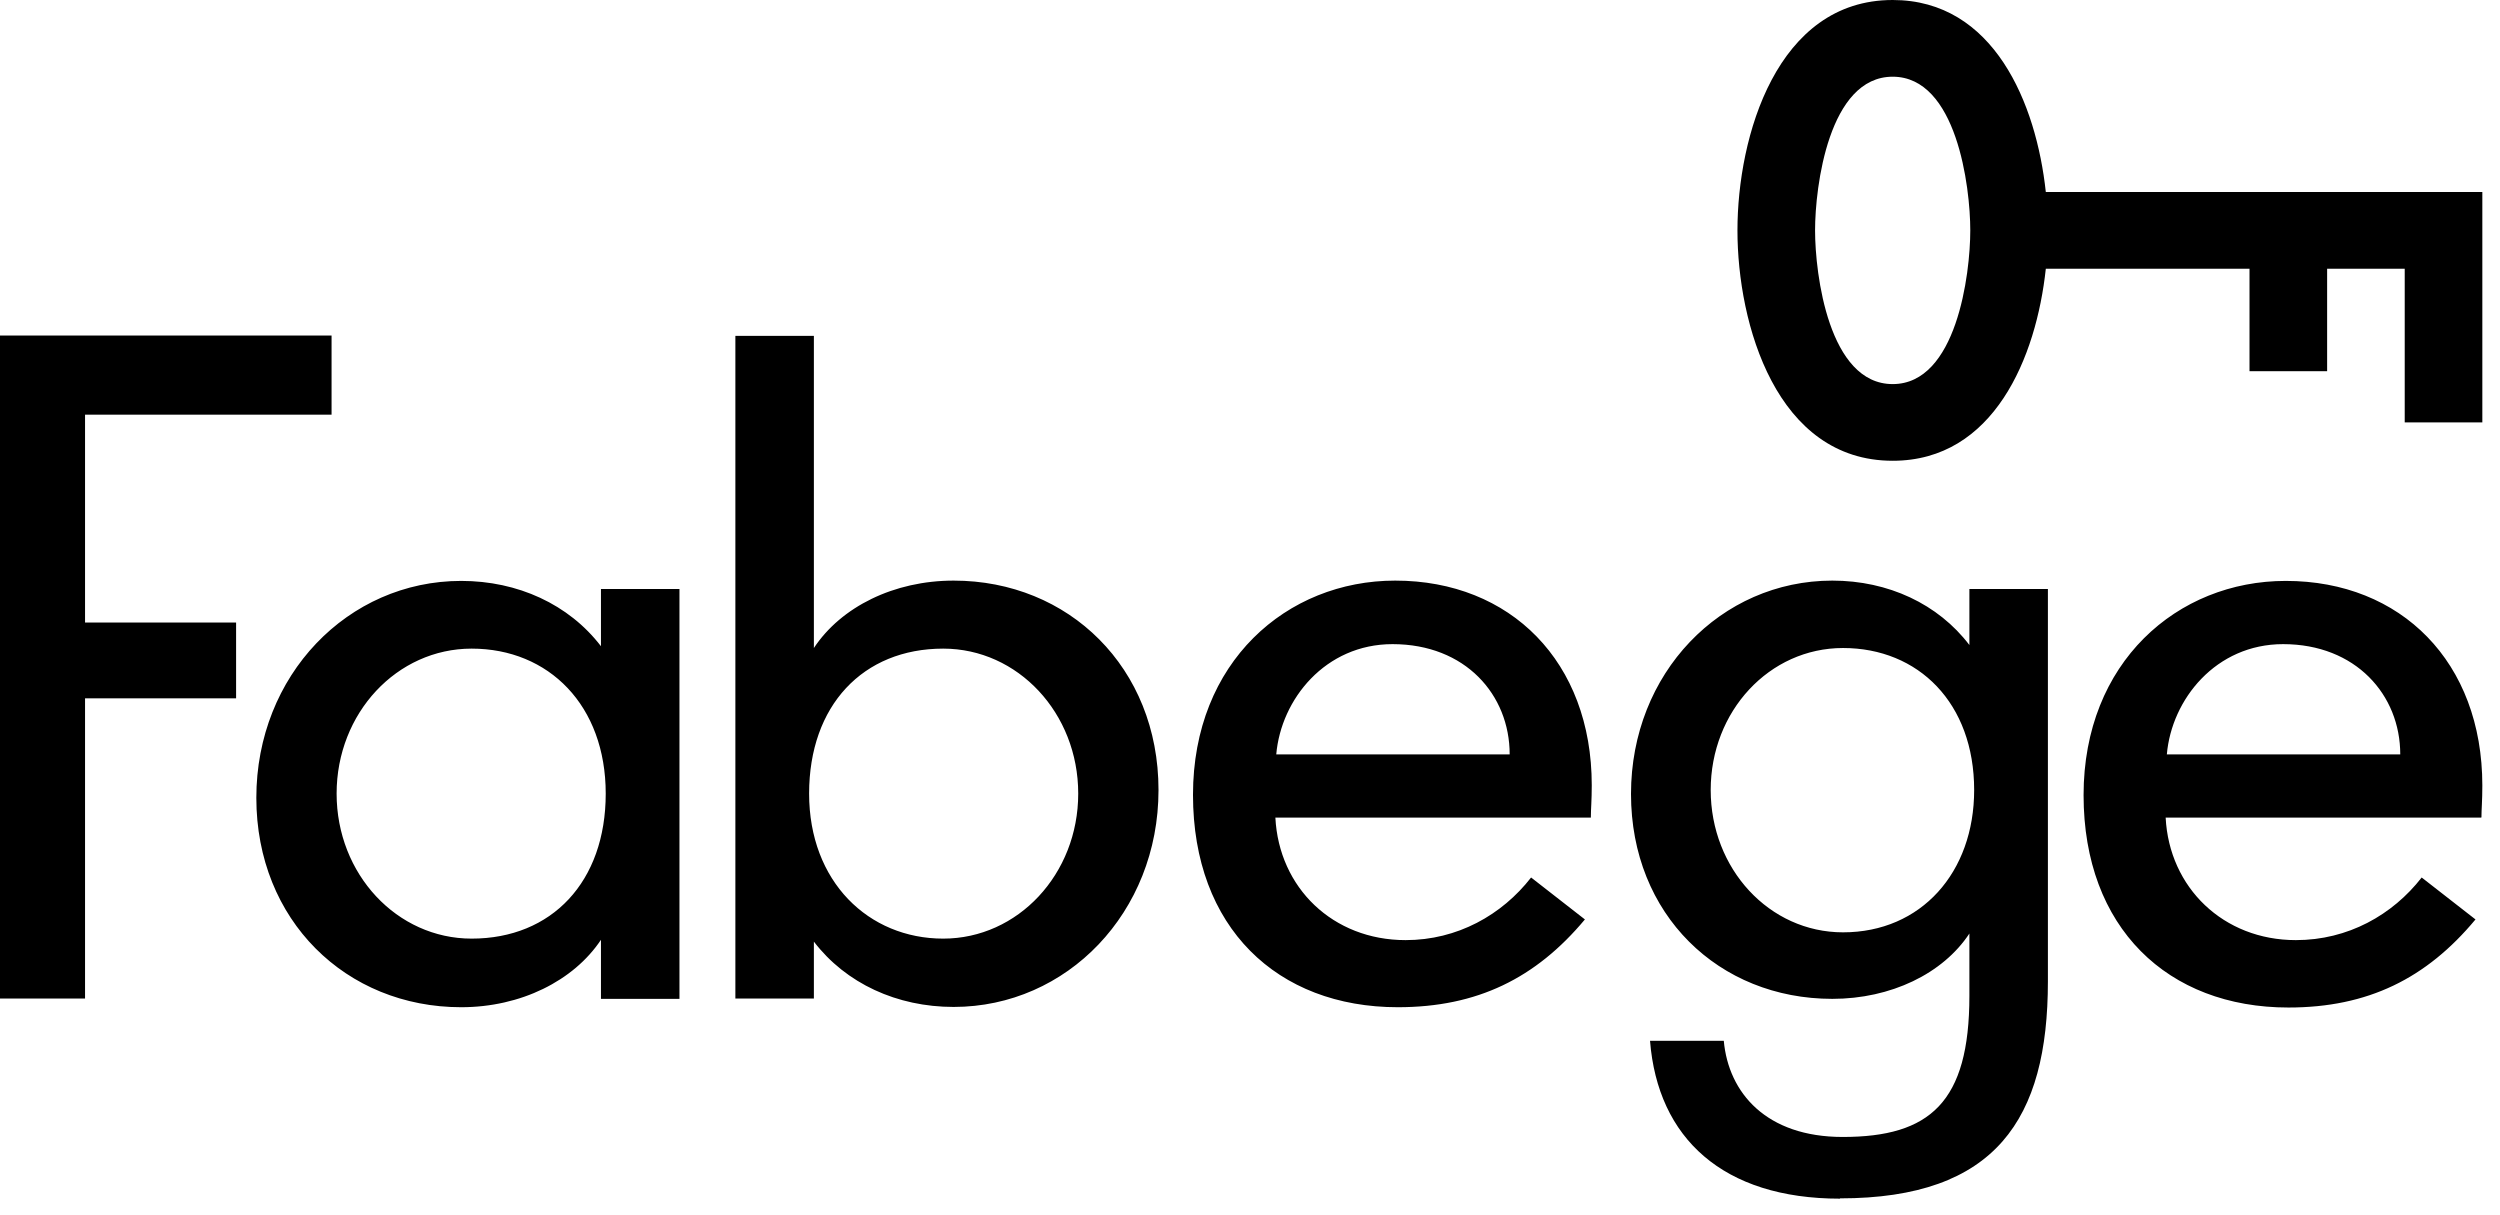
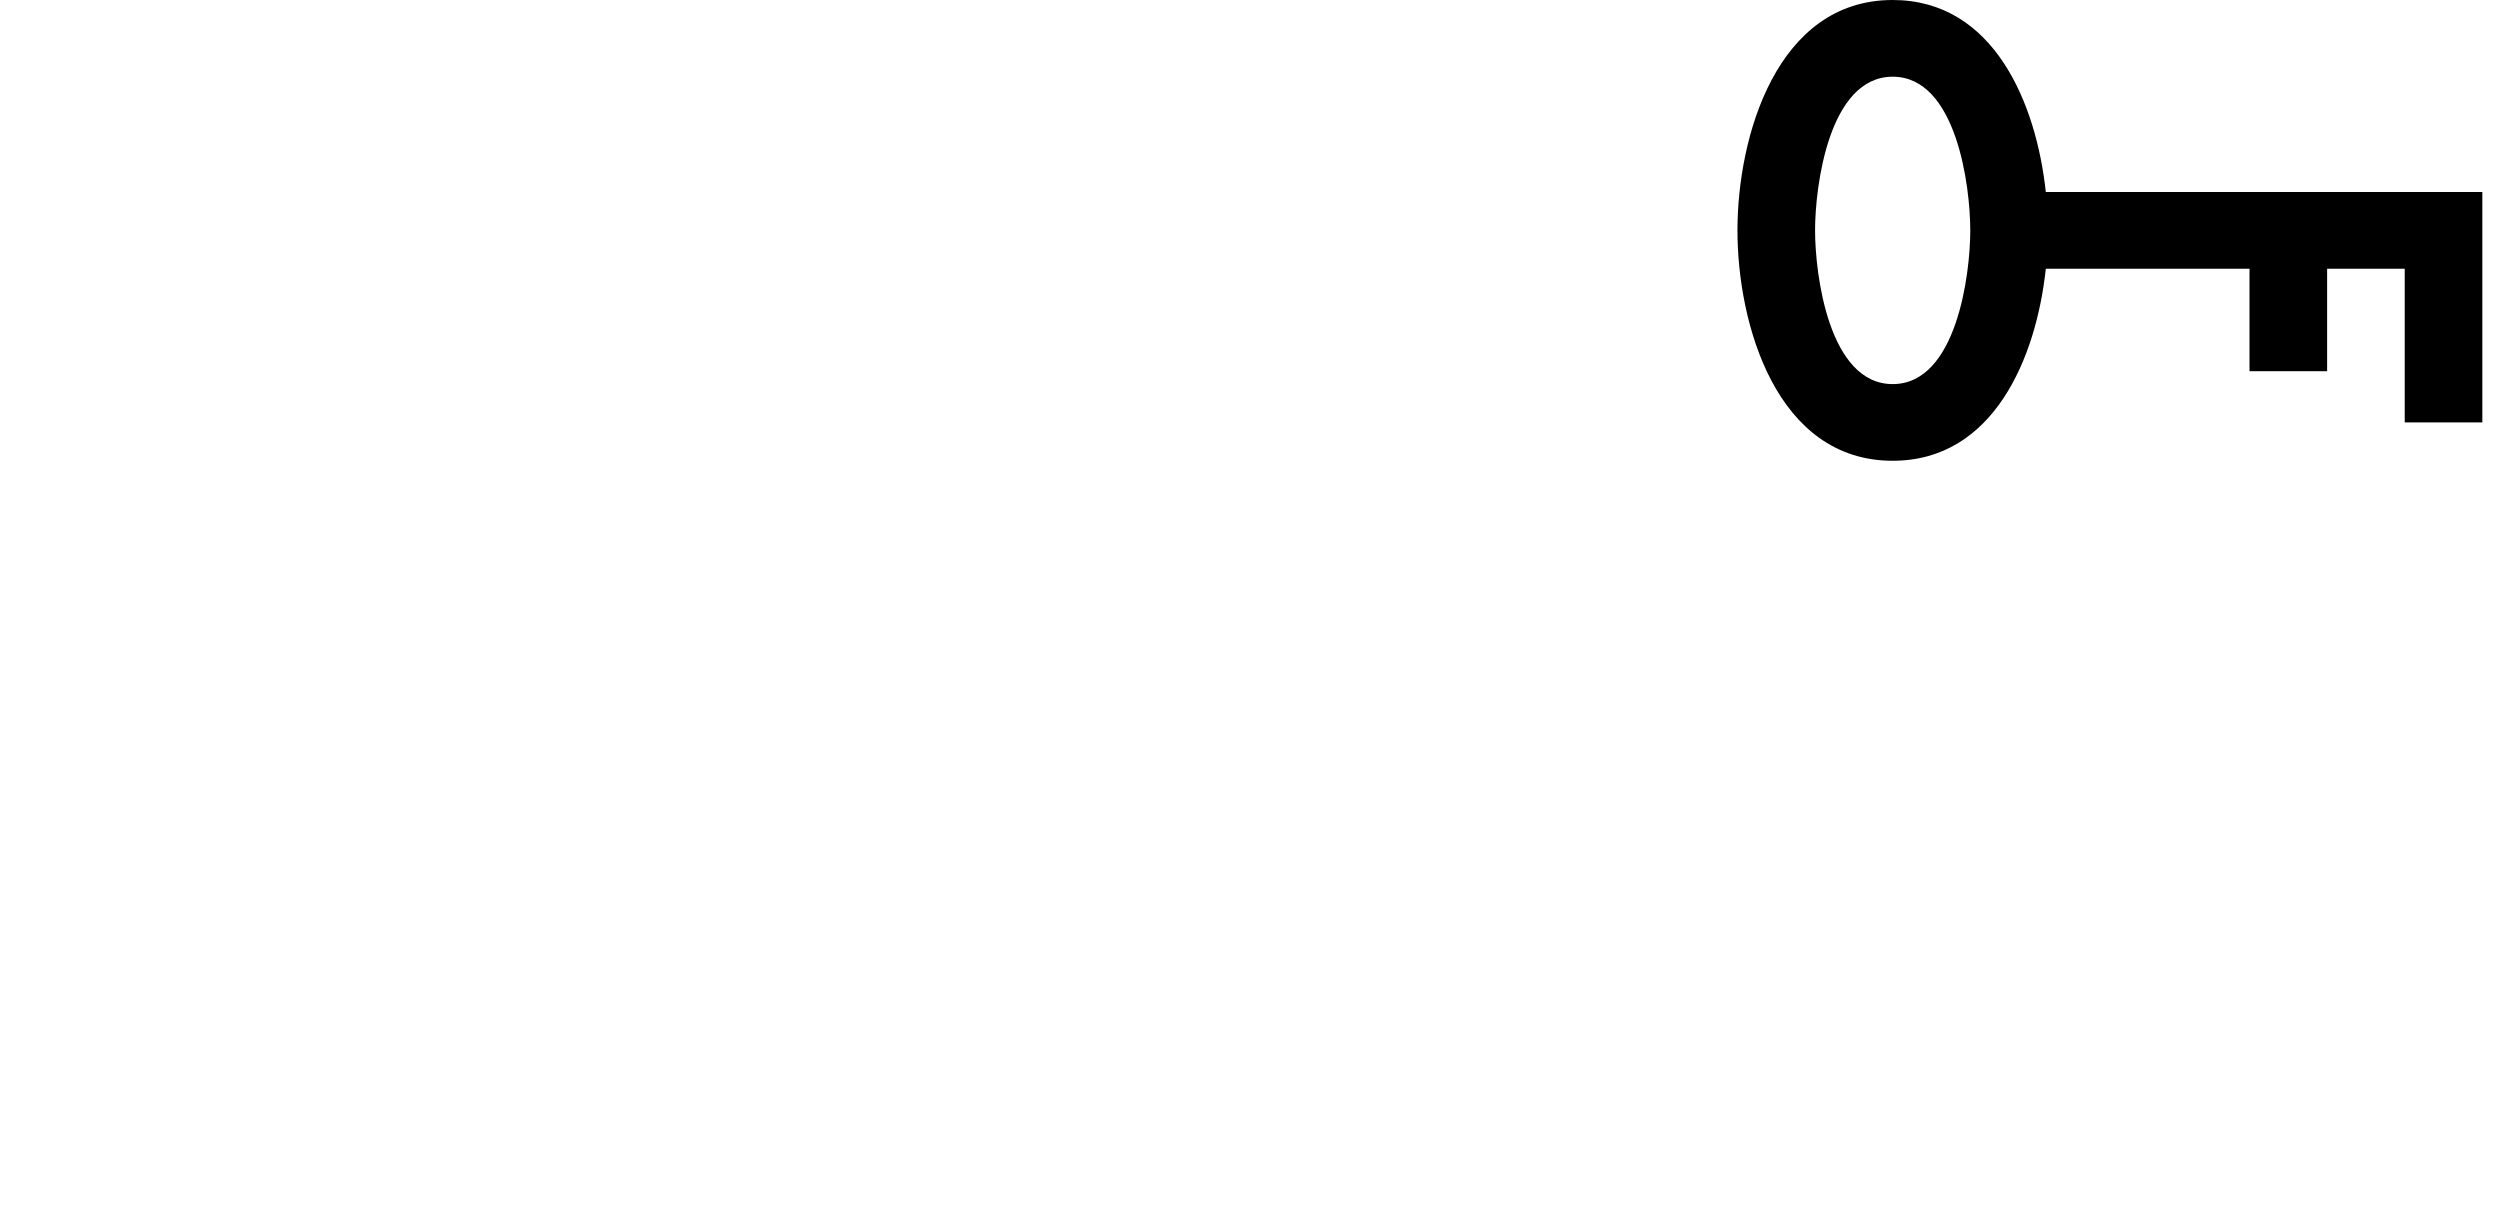
<svg xmlns="http://www.w3.org/2000/svg" width="107" height="52" viewBox="0 0 107 52" fill="none">
  <g clip-path="url(#clip0_4295_32814)">
-     <path d="M3.64 17.759V26.645H10.105V29.889H3.64V42.738H0V14.361H14.191V17.747H3.64V17.759ZM20.185 27.761C23.494 27.761 25.925 30.197 25.925 33.967C25.925 37.737 23.621 40.173 20.185 40.173C16.99 40.173 14.407 37.416 14.407 33.967C14.407 30.518 16.99 27.761 20.185 27.761ZM29.081 25.209H25.721V27.658C24.346 25.863 22.157 24.863 19.739 24.863C14.89 24.863 10.971 28.902 10.971 34.147C10.971 39.391 14.814 43.109 19.739 43.109C22.285 43.109 24.55 41.981 25.721 40.224V42.751H29.081V25.222V25.209ZM40.37 27.761C43.564 27.761 46.148 30.518 46.148 33.967C46.148 37.416 43.564 40.173 40.37 40.173C37.175 40.173 34.63 37.737 34.63 33.967C34.63 30.197 36.933 27.761 40.37 27.761ZM40.815 43.097C45.664 43.097 49.584 39.058 49.584 33.813C49.584 28.569 45.74 24.85 40.815 24.85C38.27 24.85 36.004 25.966 34.834 27.735V14.374H31.474V42.738H34.834V40.301C36.208 42.096 38.397 43.097 40.815 43.097ZM59.6 27.569C62.718 27.569 64.614 29.736 64.614 32.287H54.624C54.827 29.928 56.724 27.569 59.6 27.569ZM68.089 34.967C68.089 34.608 68.127 34.288 68.127 33.608C68.127 28.325 64.653 24.85 59.715 24.85C55.069 24.85 51.06 28.338 51.06 34.018C51.06 39.699 54.662 43.109 59.829 43.109C63.227 43.109 65.734 41.866 67.834 39.352L65.531 37.557C64.284 39.16 62.374 40.237 60.16 40.237C57.042 40.237 54.738 37.993 54.586 34.993H68.089V34.967ZM78.881 27.735C82.114 27.735 84.494 30.095 84.494 33.813C84.494 37.339 82.228 39.904 78.881 39.904C75.725 39.904 73.218 37.185 73.218 33.813C73.218 30.441 75.725 27.735 78.881 27.735ZM78.754 51.29C85.423 51.29 87.65 47.892 87.65 42.007V25.209H84.29V27.607C82.954 25.85 80.816 24.85 78.423 24.85C73.65 24.85 69.807 28.812 69.807 33.98C69.807 39.147 73.561 42.751 78.423 42.751C80.93 42.751 83.157 41.673 84.29 39.955V42.622C84.29 47.187 82.597 48.662 78.868 48.662C75.598 48.662 73.981 46.777 73.778 44.546H70.621C70.952 48.713 73.74 51.303 78.754 51.303V51.29ZM97.717 27.569C100.822 27.569 102.731 29.736 102.731 32.287H92.741C92.945 29.928 94.841 27.569 97.717 27.569ZM106.206 34.98C106.206 34.621 106.244 34.3 106.244 33.621C106.244 28.338 102.77 24.863 97.832 24.863C93.186 24.863 89.177 28.351 89.177 34.031C89.177 39.712 92.779 43.122 97.946 43.122C101.344 43.122 103.851 41.879 105.951 39.352L103.648 37.557C102.401 39.16 100.492 40.237 98.264 40.237C95.159 40.237 92.843 37.993 92.69 34.993H106.193" fill="black" style="fill:black;fill-opacity:1;" />
    <path d="M87.561 8.219C87.154 4.424 85.334 0 81.007 0C76.043 0 74.363 5.847 74.363 9.861C74.363 13.874 76.031 19.721 81.007 19.721C85.334 19.721 87.154 15.297 87.561 11.502H96.279V15.887H99.601V11.502H102.922V18.08H106.244V8.219H87.561ZM81.007 16.439C78.27 16.439 77.685 11.733 77.685 9.861C77.685 7.988 78.27 3.283 81.007 3.283C83.743 3.283 84.328 7.988 84.328 9.861C84.328 11.733 83.743 16.439 81.007 16.439Z" fill="black" style="fill:black;fill-opacity:1;" />
  </g>
  <defs>
    <clipPath id="clip0_4295_32814">
      <rect width="106.244" height="51.29" fill="white" style="fill:white;fill-opacity:1;" />
    </clipPath>
  </defs>
</svg>